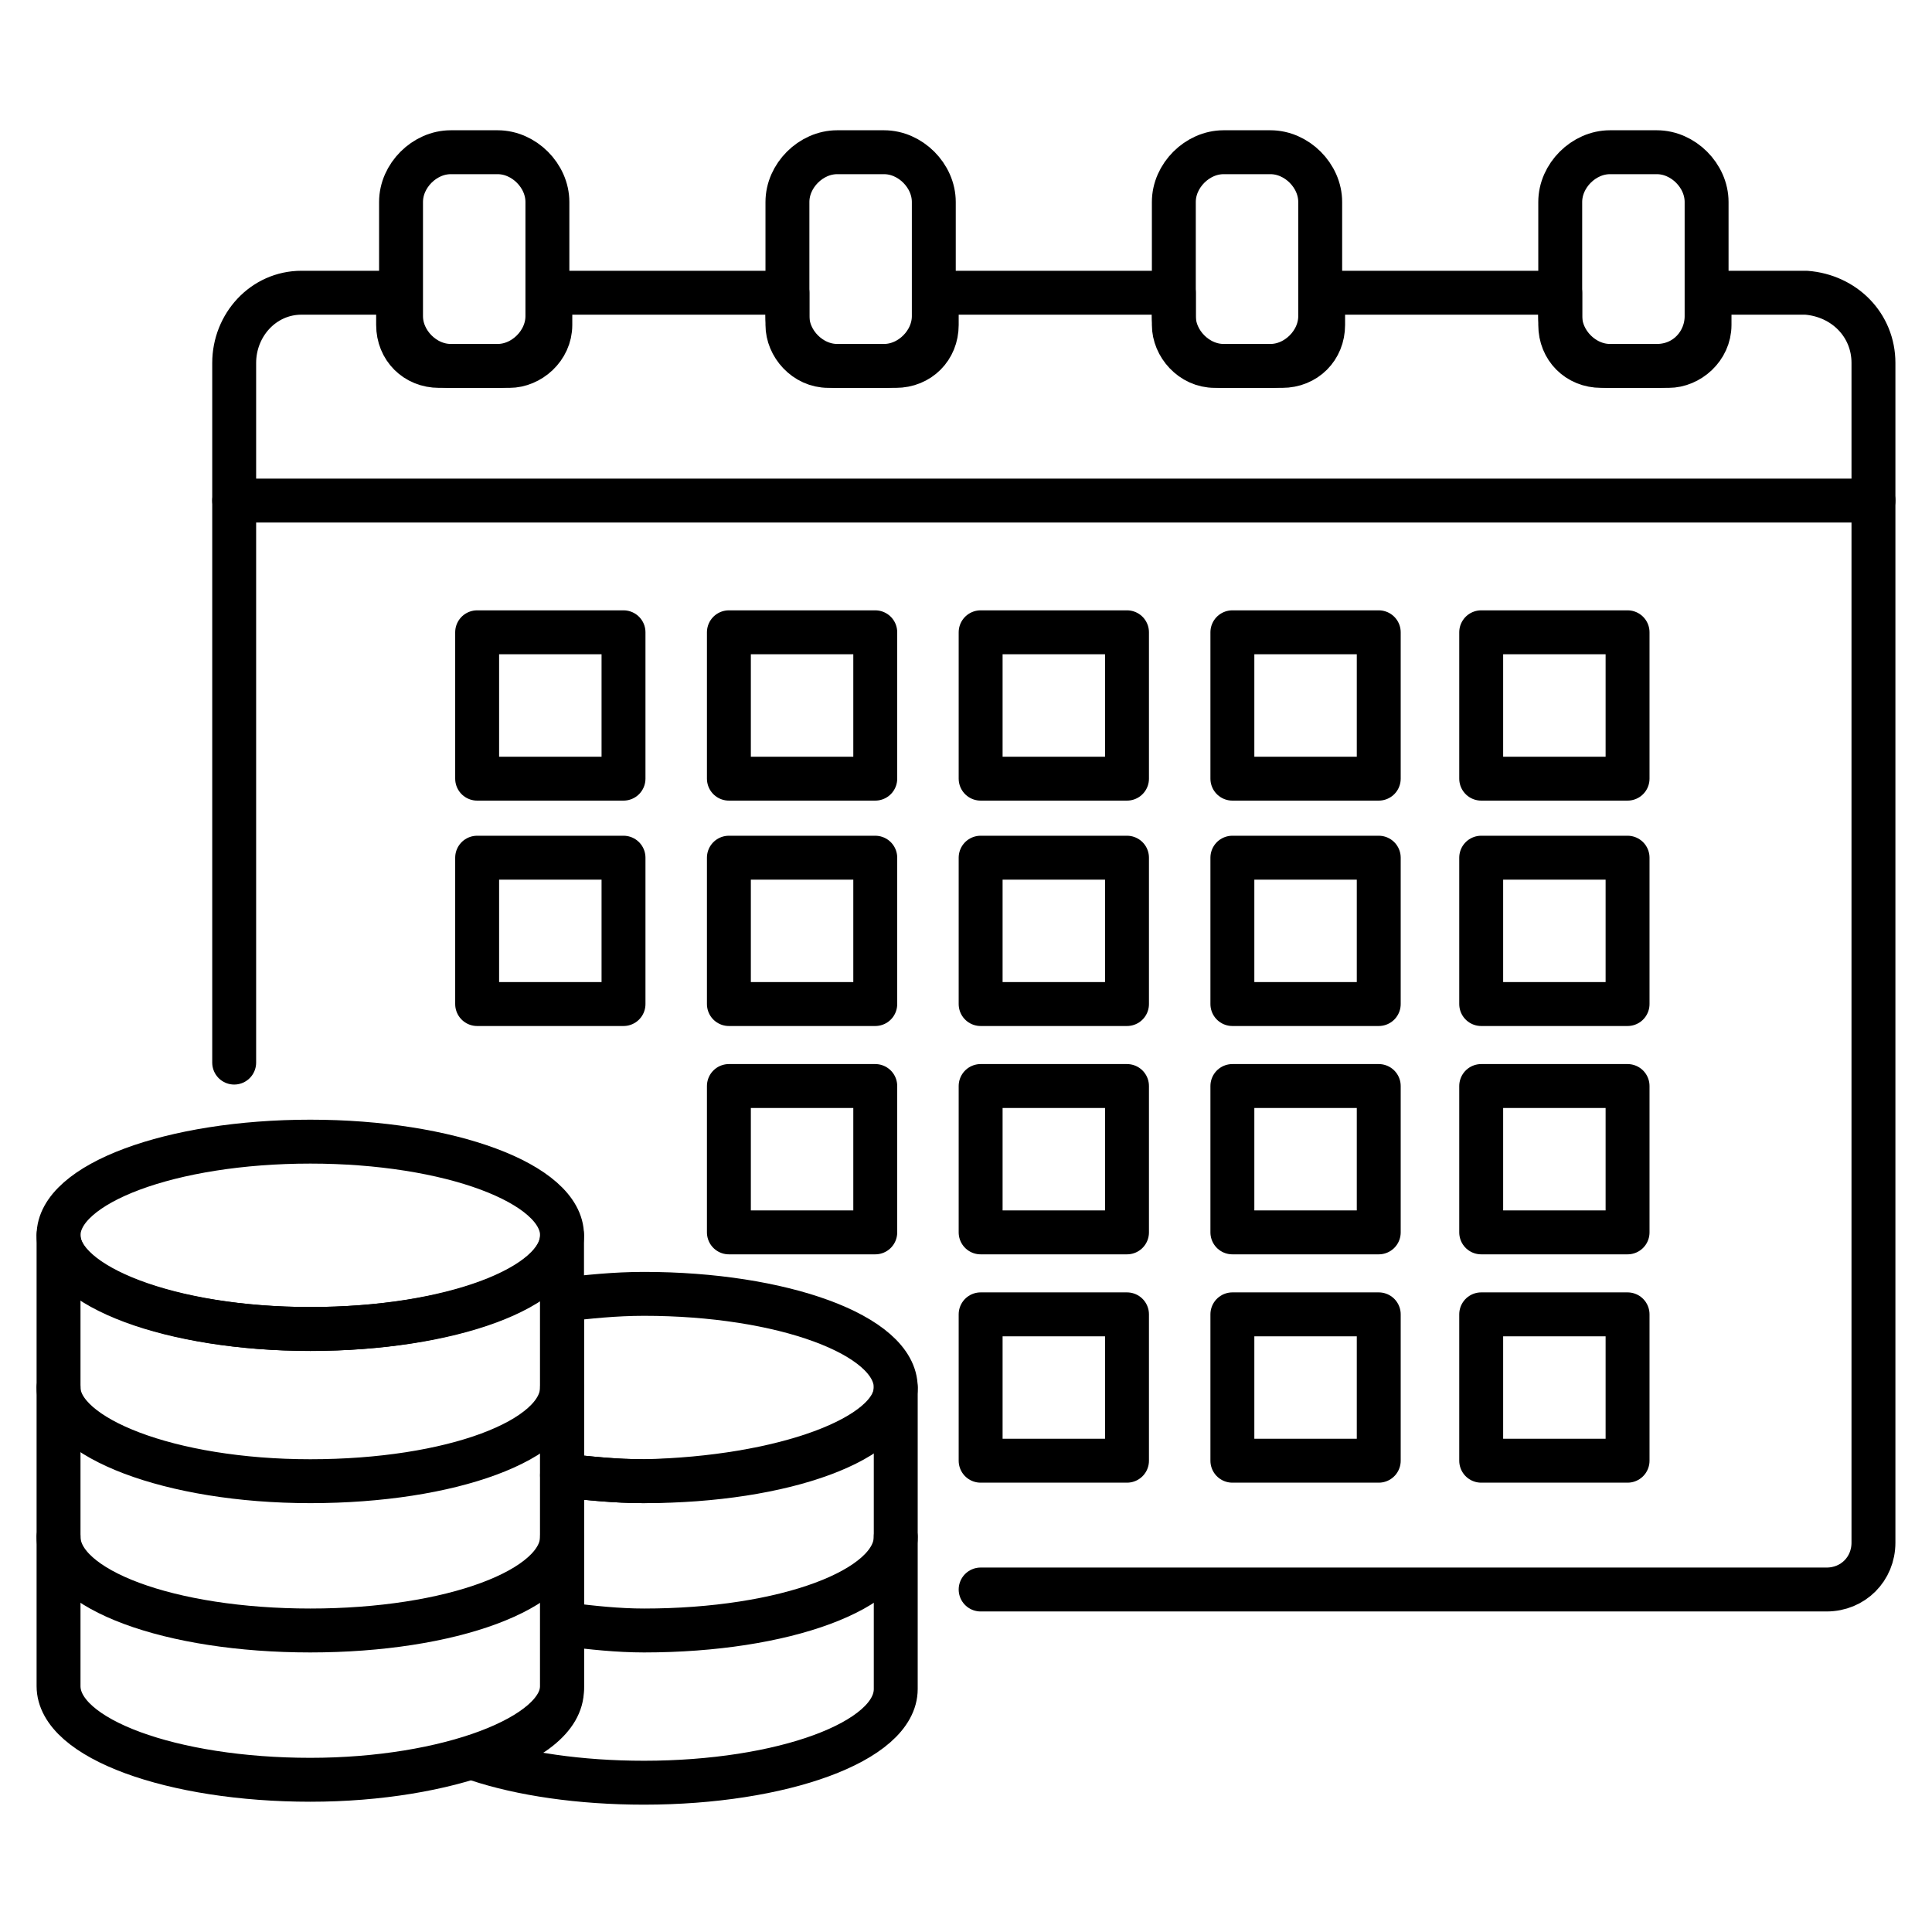
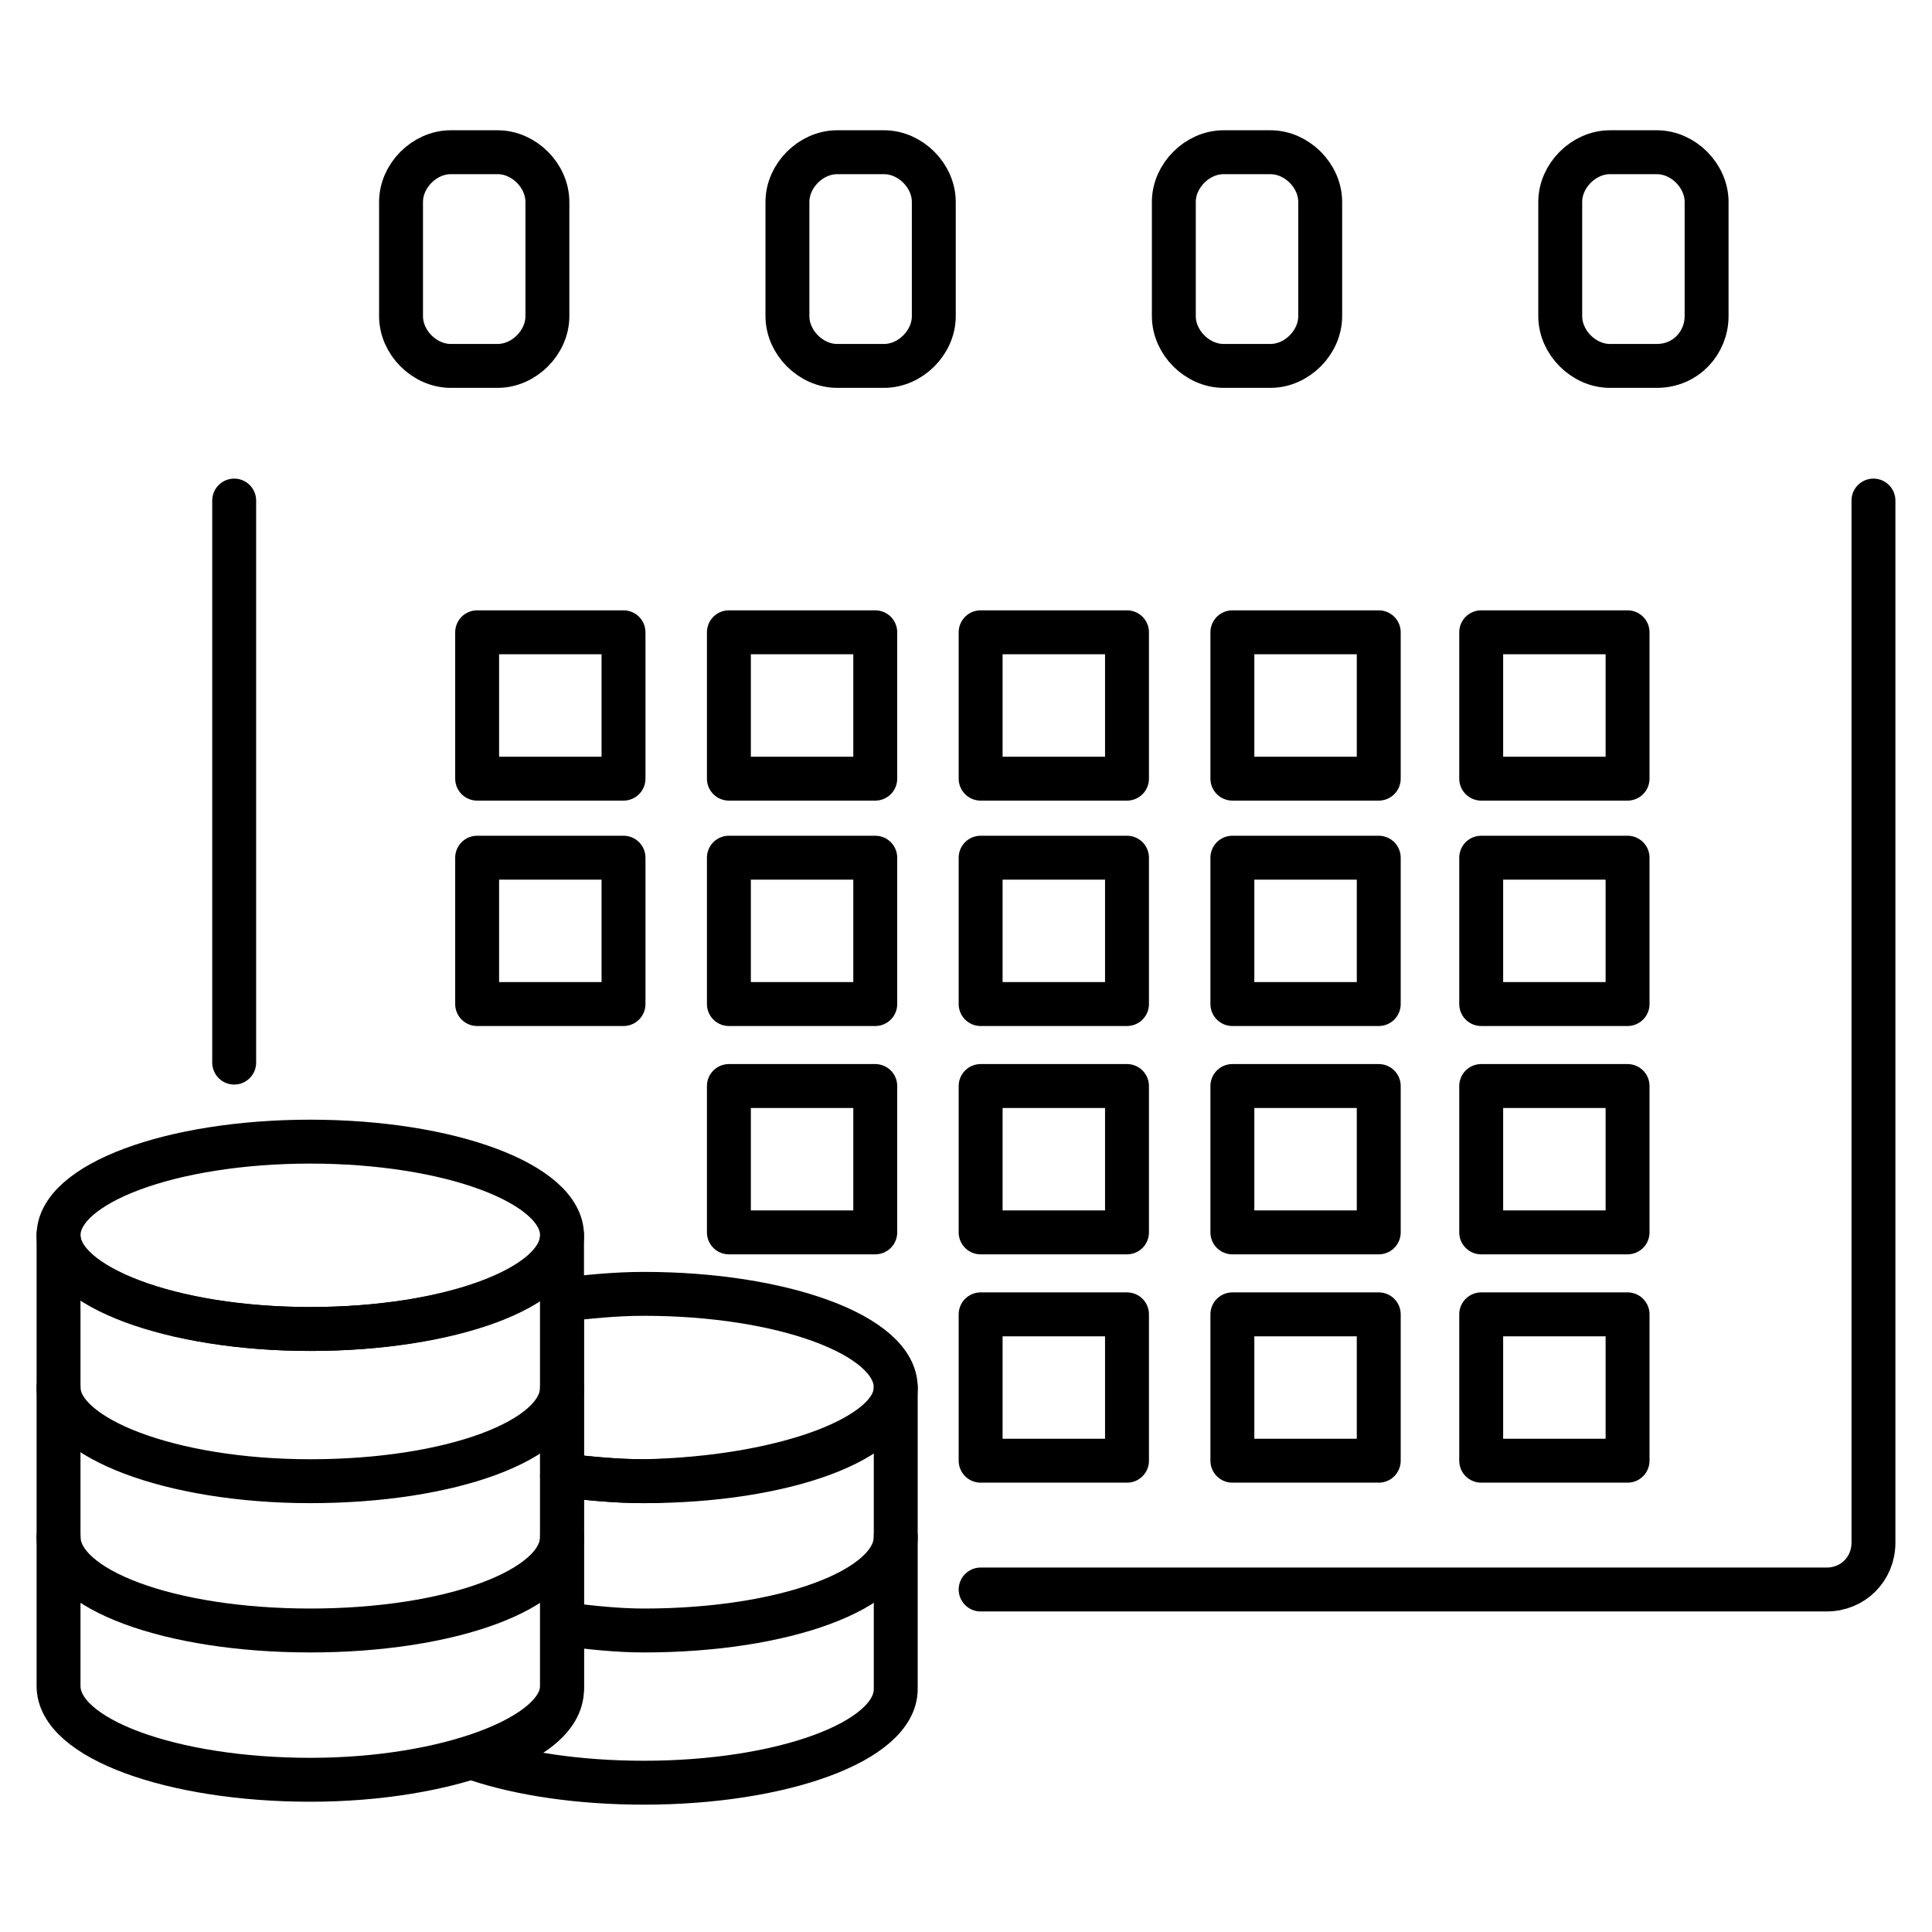
<svg xmlns="http://www.w3.org/2000/svg" id="Layer_1" enable-background="new 0 0 66 66" height="512" viewBox="0 0 66 66" width="512">
  <g style="fill:none;stroke:#000;stroke-width:1.5;stroke-linecap:round;stroke-linejoin:round;stroke-miterlimit:10">
    <g>
      <ellipse cx="10.6" cy="42.2" rx="8.6" ry="3.2" />
      <path d="m19.2 42.2v15.4c0 1.7-3.9 3.2-8.6 3.2s-8.6-1.4-8.6-3.2v-15.4c0 1.7 3.8 3.2 8.6 3.2s8.6-1.4 8.6-3.2z" />
      <path d="m30.6 47.4c0 1.8-3.8 3.2-8.6 3.2-1 0-1.9-.1-2.8-.2v-6c.9-.1 1.8-.2 2.8-.2 4.7 0 8.6 1.4 8.6 3.2z" />
      <path d="m30.6 47.4v10.3c0 1.8-3.9 3.2-8.6 3.2-2.2 0-4.2-.3-5.7-.8 1.8-.6 2.9-1.4 2.9-2.4v-7.3c.9.1 1.8.2 2.8.2 4.7-.1 8.6-1.5 8.6-3.2z" />
      <path d="m19.2 47.4c0 1.8-3.8 3.2-8.6 3.2s-8.6-1.5-8.6-3.2" />
      <path d="m19.2 52.5c0 1.8-3.8 3.2-8.6 3.2s-8.6-1.4-8.6-3.2" />
      <path d="m30.6 52.5c0 1.8-3.8 3.2-8.6 3.2-.9 0-1.8-.1-2.6-.2" />
    </g>
    <path d="m64 17.1v35.6c0 .9-.7 1.6-1.6 1.6h-28.9" />
-     <path d="m64 12.4v4.7h-56v-4.7c0-1.3 1-2.4 2.3-2.4h3.3v1.1c0 .8.6 1.4 1.4 1.4h2.4c.7 0 1.4-.6 1.4-1.4v-1.1h8.1v1.1c0 .7.6 1.4 1.4 1.4h2.3c.8 0 1.4-.6 1.4-1.4v-1.1h8.1v1.1c0 .7.6 1.4 1.4 1.4h2.3c.8 0 1.4-.6 1.4-1.4v-1.1h8.1v1.1c0 .8.6 1.4 1.4 1.4h2.3c.7 0 1.4-.6 1.4-1.4v-1.1h3.3c1.3.1 2.3 1.1 2.3 2.4z" />
    <path d="m17 12.5h-1.6c-.9 0-1.7-.8-1.7-1.7v-3.9c0-.9.8-1.7 1.7-1.7h1.6c.9 0 1.7.8 1.7 1.7v3.9c0 .9-.8 1.7-1.7 1.7z" />
    <path d="m56.6 12.5h-1.6c-.9 0-1.7-.8-1.7-1.7v-3.9c0-.9.8-1.7 1.7-1.7h1.6c.9 0 1.7.8 1.7 1.7v3.9c0 .9-.7 1.7-1.7 1.7z" />
    <path d="m43.4 12.5h-1.6c-.9 0-1.7-.8-1.7-1.7v-3.9c0-.9.8-1.7 1.7-1.7h1.6c.9 0 1.7.8 1.7 1.7v3.9c0 .9-.8 1.7-1.7 1.7z" />
    <path d="m30.2 12.5h-1.6c-.9 0-1.7-.8-1.7-1.7v-3.9c0-.9.8-1.7 1.7-1.7h1.6c.9 0 1.7.8 1.7 1.7v3.9c0 .9-.8 1.7-1.7 1.7z" />
    <path d="m16.3 21.6h5v5h-5z" />
    <path d="m24.9 21.6h5v5h-5z" />
    <path d="m33.5 21.6h5v5h-5z" />
    <path d="m42.1 21.6h5v5h-5z" />
    <path d="m50.6 21.6h5v5h-5z" />
    <path d="m16.3 29.3h5v5h-5z" />
    <path d="m24.9 29.3h5v5h-5z" />
    <path d="m33.5 29.3h5v5h-5z" />
    <path d="m42.1 29.3h5v5h-5z" />
    <path d="m50.6 29.3h5v5h-5z" />
    <path d="m24.9 37.1h5v5h-5z" />
    <path d="m33.5 37.1h5v5h-5z" />
    <path d="m42.1 37.1h5v5h-5z" />
    <path d="m50.6 37.1h5v5h-5z" />
    <path d="m33.5 44.9h5v5h-5z" />
    <path d="m42.1 44.9h5v5h-5z" />
    <path d="m50.6 44.9h5v5h-5z" />
    <path d="m8 17.1v19.2" />
  </g>
</svg>